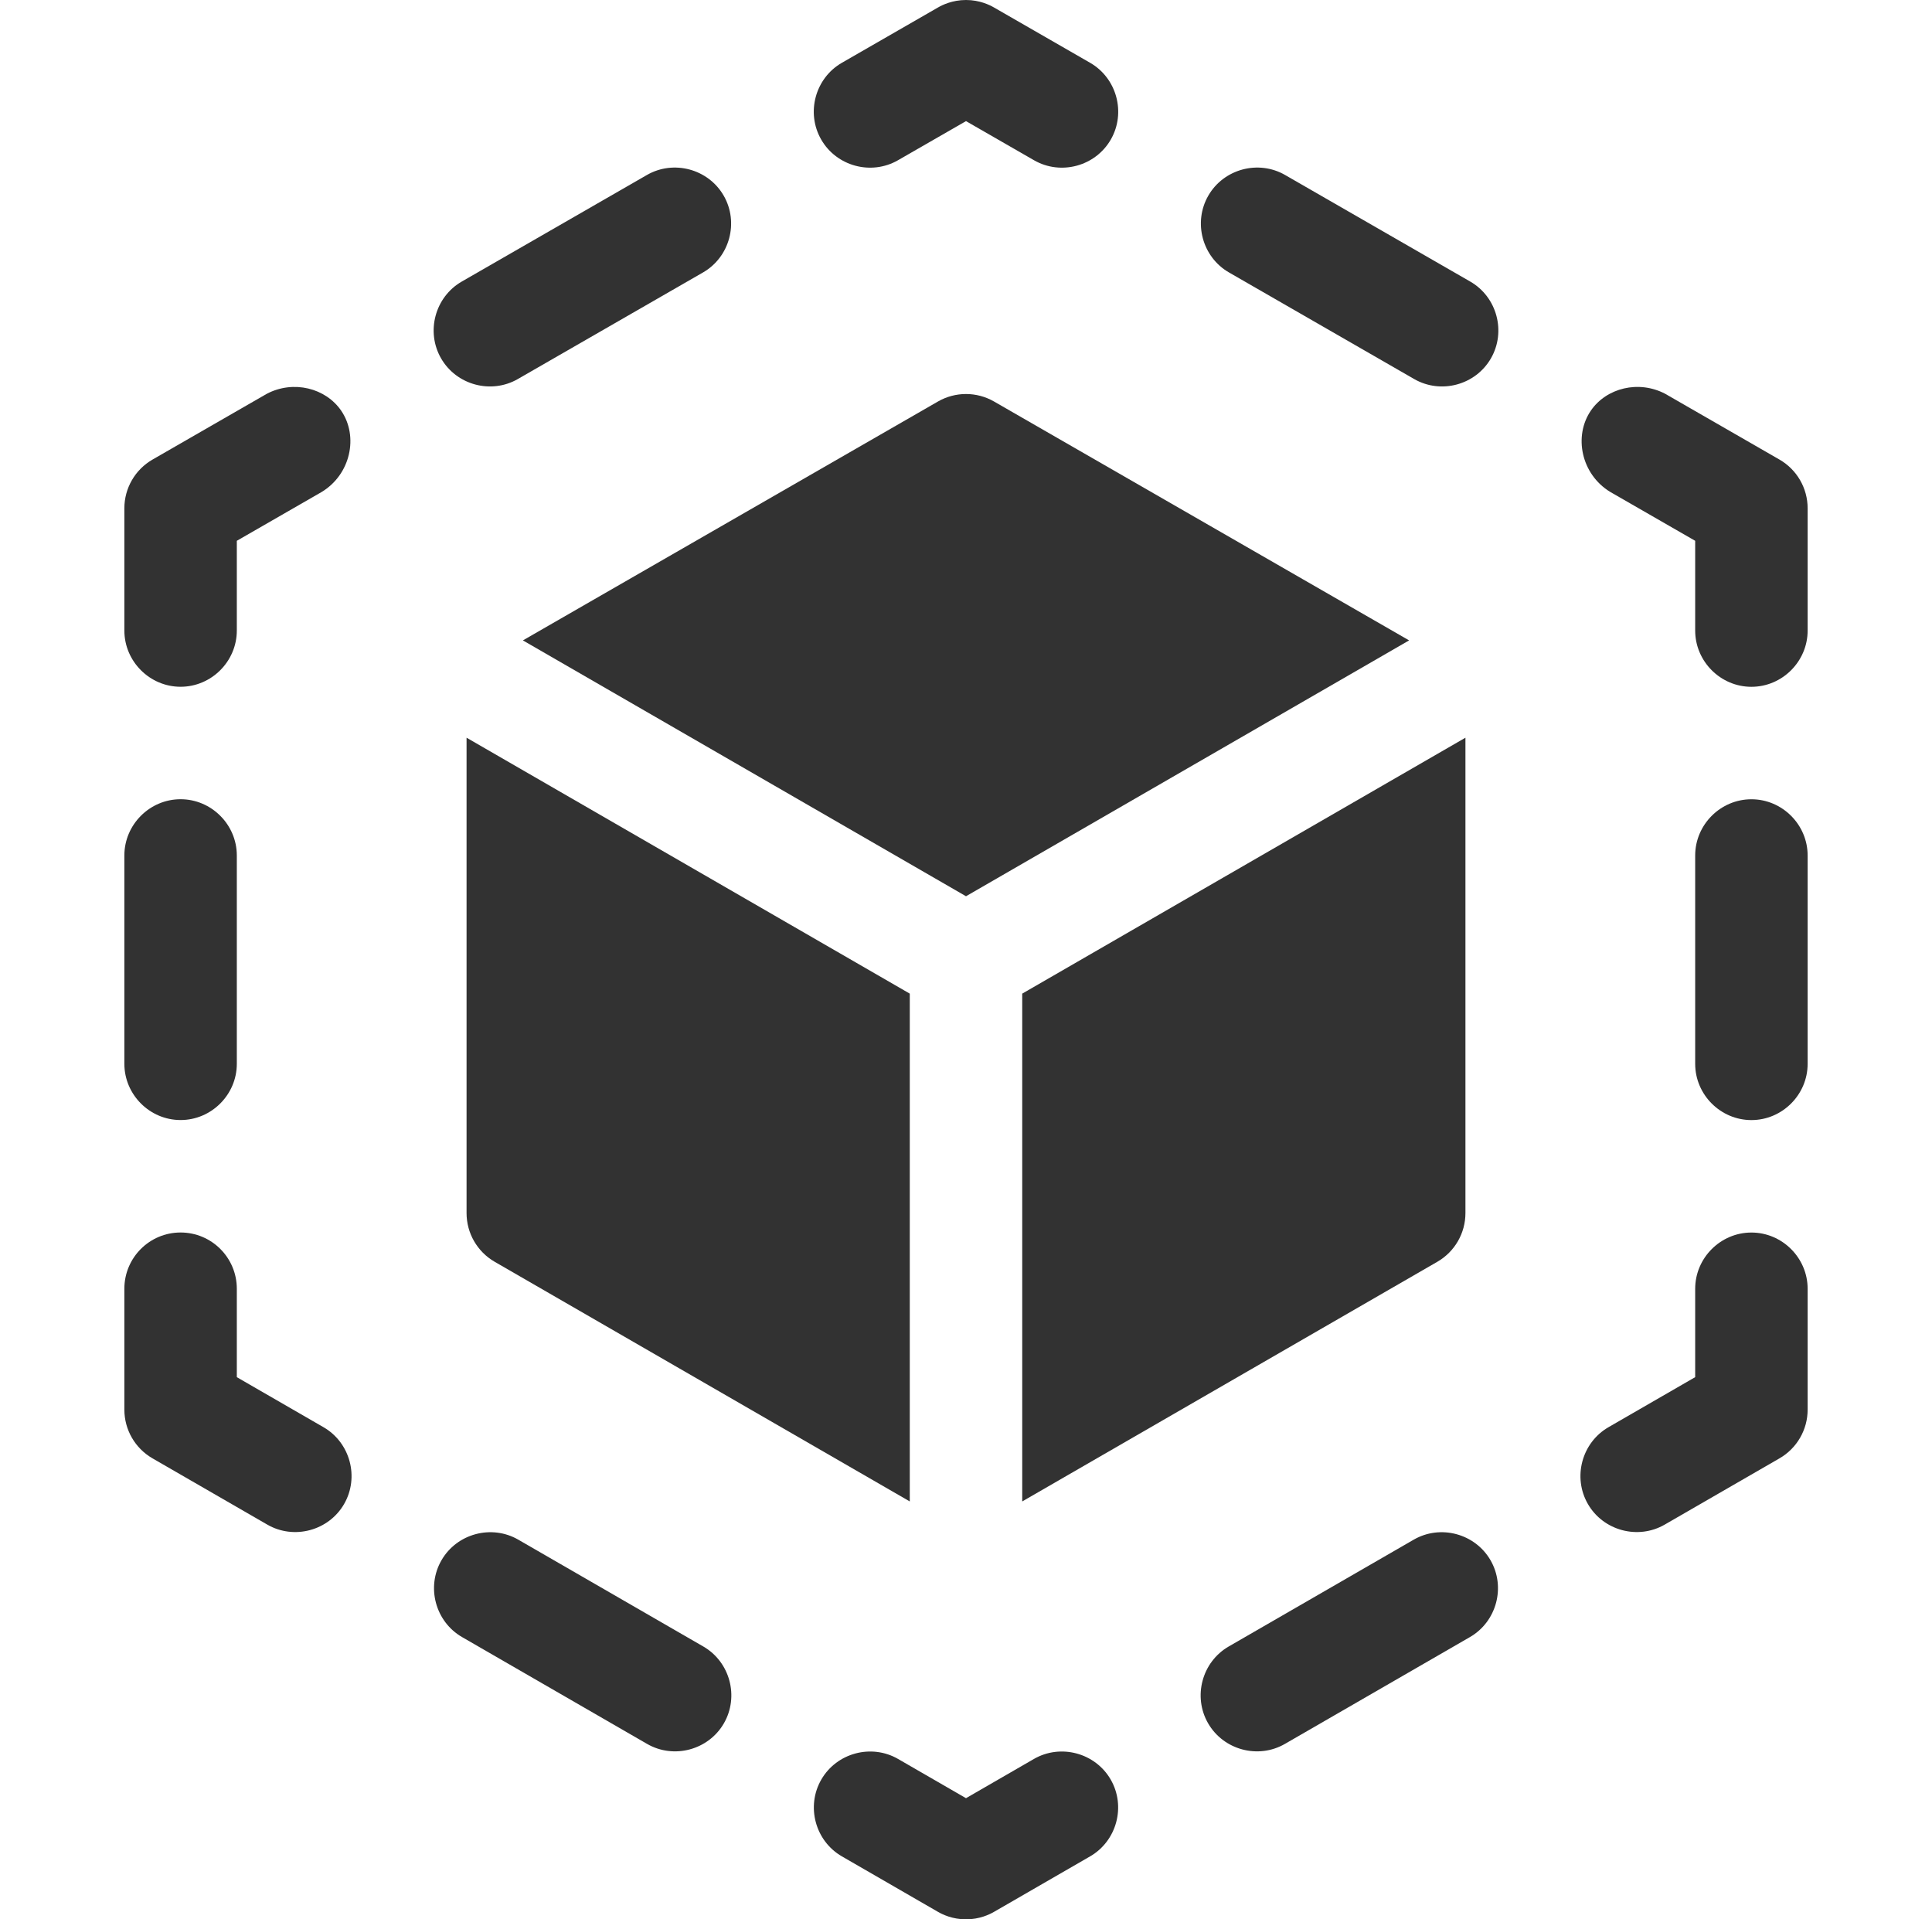
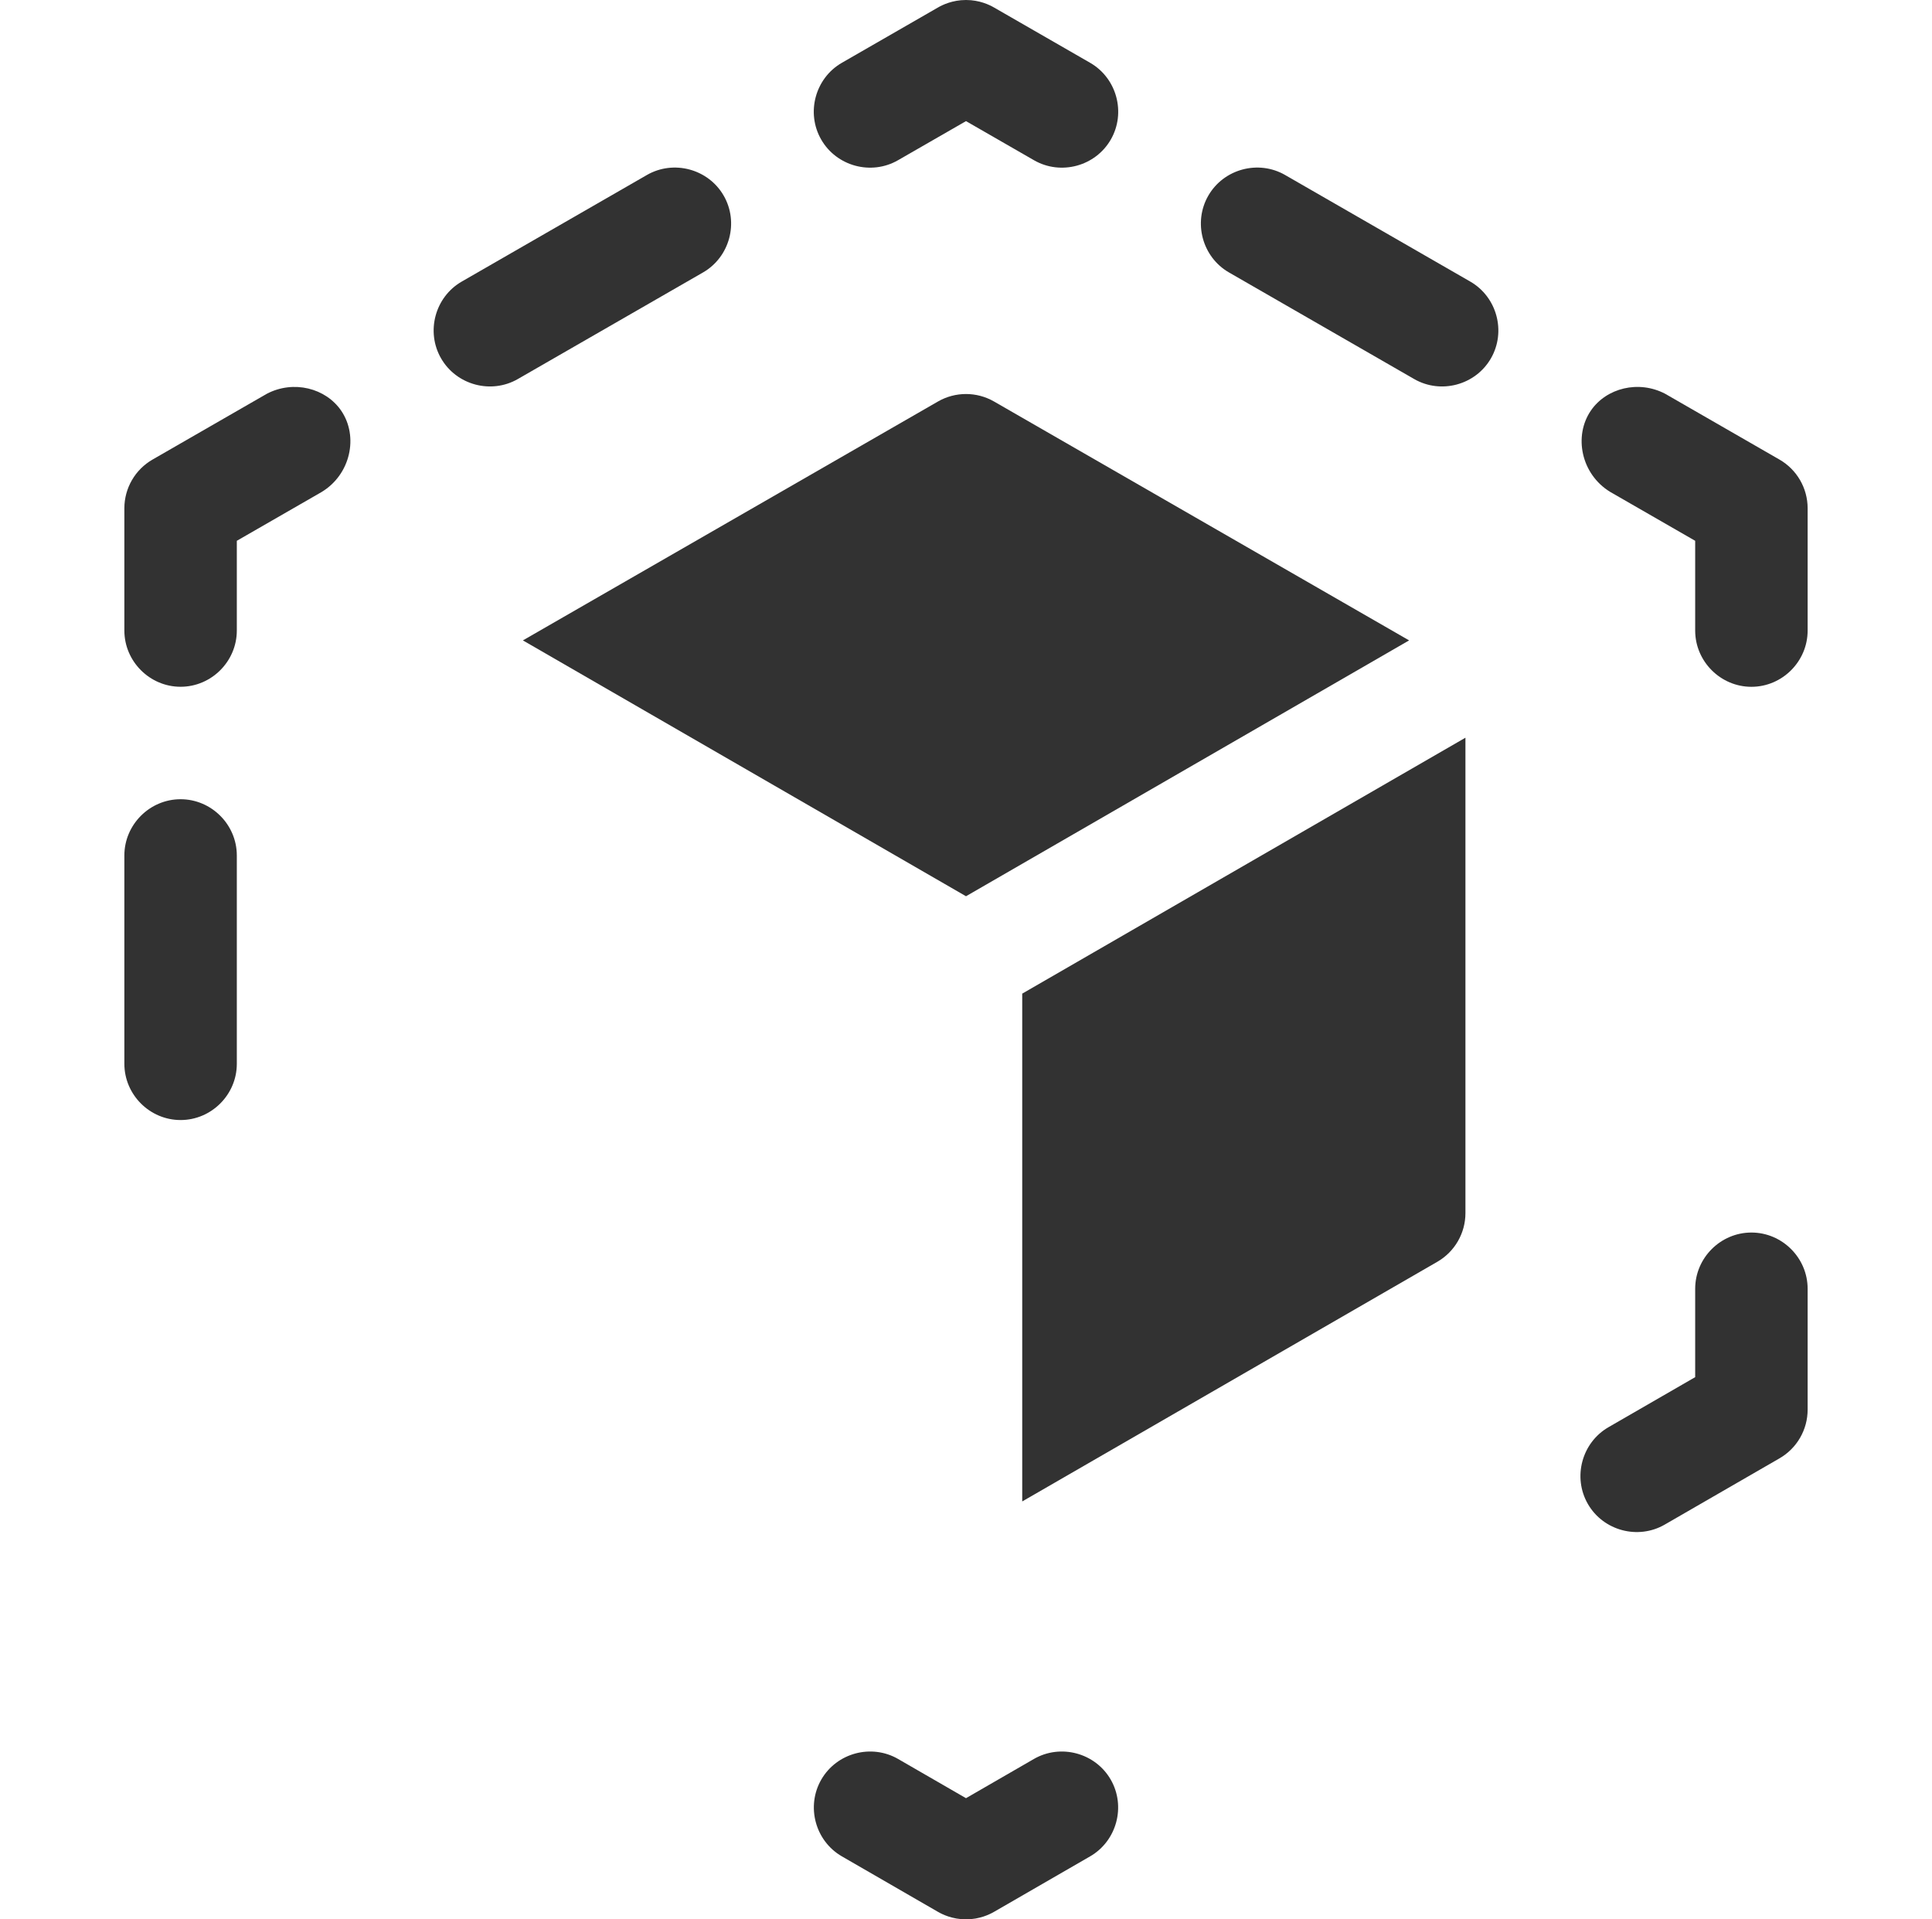
<svg xmlns="http://www.w3.org/2000/svg" width="151" height="150" viewBox="0 0 151 150" fill="none">
  <path d="M34.472 28.005C33.27 25.916 34 23.207 36.09 22.005L50.562 13.675C52.652 12.473 55.36 13.203 56.563 15.292C57.765 17.382 57.035 20.091 54.946 21.293L40.473 29.622C38.383 30.825 35.675 30.095 34.472 28.005Z" fill="#323232" />
  <path d="M14.114 87.533C11.703 87.533 9.72 85.549 9.72 83.139V66.856C9.72 64.445 11.703 62.461 14.114 62.461C16.525 62.461 18.509 64.445 18.509 66.856V83.139C18.509 85.549 16.525 87.533 14.114 87.533Z" fill="#323232" />
-   <path d="M50.574 136.289L36.113 127.94C34.025 126.734 33.299 124.024 34.505 121.936C35.71 119.849 38.42 119.123 40.508 120.328L54.969 128.677C57.057 129.883 57.783 132.593 56.577 134.681C55.372 136.768 52.662 137.495 50.574 136.289Z" fill="#323232" />
-   <path d="M20.891 119.151L11.917 113.971C10.557 113.186 9.72 111.735 9.72 110.165V100.717C9.72 98.29 11.687 96.322 14.114 96.322C16.541 96.322 18.509 98.29 18.509 100.717V107.628L25.285 111.539C27.373 112.744 28.099 115.454 26.894 117.542C25.689 119.629 22.979 120.356 20.891 119.151Z" fill="#323232" />
  <path d="M14.114 53.672C11.703 53.672 9.72 51.688 9.72 49.277V39.724C9.72 38.151 10.56 36.699 11.923 35.915L20.852 30.776C22.936 29.682 25.465 30.327 26.673 32.105C28.033 34.107 27.411 37.092 25.119 38.461L18.509 42.265V49.277C18.509 51.688 16.525 53.672 14.114 53.672Z" fill="#323232" />
-   <path d="M94.423 134.681C93.217 132.593 93.943 129.883 96.031 128.677L110.492 120.328C112.58 119.123 115.29 119.849 116.495 121.936C117.701 124.024 116.974 126.734 114.887 127.94L100.426 136.289C98.338 137.495 95.628 136.768 94.423 134.681Z" fill="#323232" />
-   <path d="M136.886 87.536C134.475 87.536 132.491 85.552 132.491 83.142V66.858C132.491 64.448 134.475 62.464 136.886 62.464C139.297 62.464 141.28 64.448 141.28 66.858V83.142C141.28 85.552 139.297 87.536 136.886 87.536Z" fill="#323232" />
  <path d="M110.527 29.622L96.055 21.293C93.965 20.091 93.235 17.382 94.437 15.292C95.64 13.203 98.348 12.473 100.438 13.675L114.911 22.005C117 23.207 117.73 25.916 116.528 28.005C115.325 30.095 112.617 30.825 110.527 29.622Z" fill="#323232" />
  <path d="M136.886 53.675C134.475 53.675 132.491 51.691 132.491 49.28V42.265L125.844 38.44C123.57 37.05 122.974 34.069 124.344 32.081C125.557 30.319 128.074 29.687 130.148 30.776L139.077 35.915C140.44 36.699 141.28 38.151 141.28 39.724V49.28C141.28 51.691 139.297 53.675 136.886 53.675Z" fill="#323232" />
  <path d="M124.106 117.541C122.901 115.454 123.627 112.744 125.715 111.538L132.491 107.627V100.72C132.491 98.309 134.475 96.325 136.886 96.325C139.297 96.325 141.28 98.309 141.28 100.72V110.165C141.28 111.735 140.443 113.186 139.083 113.971L130.109 119.151C128.021 120.356 125.311 119.629 124.106 117.541Z" fill="#323232" />
  <path d="M70.183 12.524L75.5 9.466L80.817 12.524C82.907 13.726 85.615 12.997 86.817 10.907C88.019 8.818 87.29 6.109 85.2 4.907L77.691 0.586C77.352 0.39 76.569 0 75.5 0C74.431 0 73.648 0.39 73.308 0.586L65.8 4.907C63.71 6.109 62.98 8.818 64.183 10.907C65.385 12.997 68.093 13.726 70.183 12.524Z" fill="#323232" />
  <path d="M80.806 137.467L75.5 140.531L70.194 137.467C68.107 136.262 65.397 136.988 64.191 139.075C62.986 141.163 63.712 143.873 65.8 145.078L73.303 149.411C73.643 149.607 74.427 150 75.5 150C76.573 150 77.357 149.607 77.697 149.411L85.2 145.078C87.288 143.873 88.014 141.163 86.809 139.075C85.603 136.988 82.893 136.262 80.806 137.467Z" fill="#323232" />
  <path d="M110.132 50.048L75.5 70.043L40.868 50.048L73.308 31.379C74.665 30.598 76.335 30.598 77.692 31.379L110.132 50.048Z" fill="#323232" />
-   <path d="M71.106 77.654V117.34L38.662 98.61C37.302 97.826 36.465 96.374 36.465 94.804V57.653L71.106 77.654Z" fill="#323232" />
  <path d="M114.535 57.653V94.804C114.535 96.374 113.698 97.825 112.338 98.61L79.894 117.34V77.654L114.535 57.653Z" fill="#323232" />
</svg>